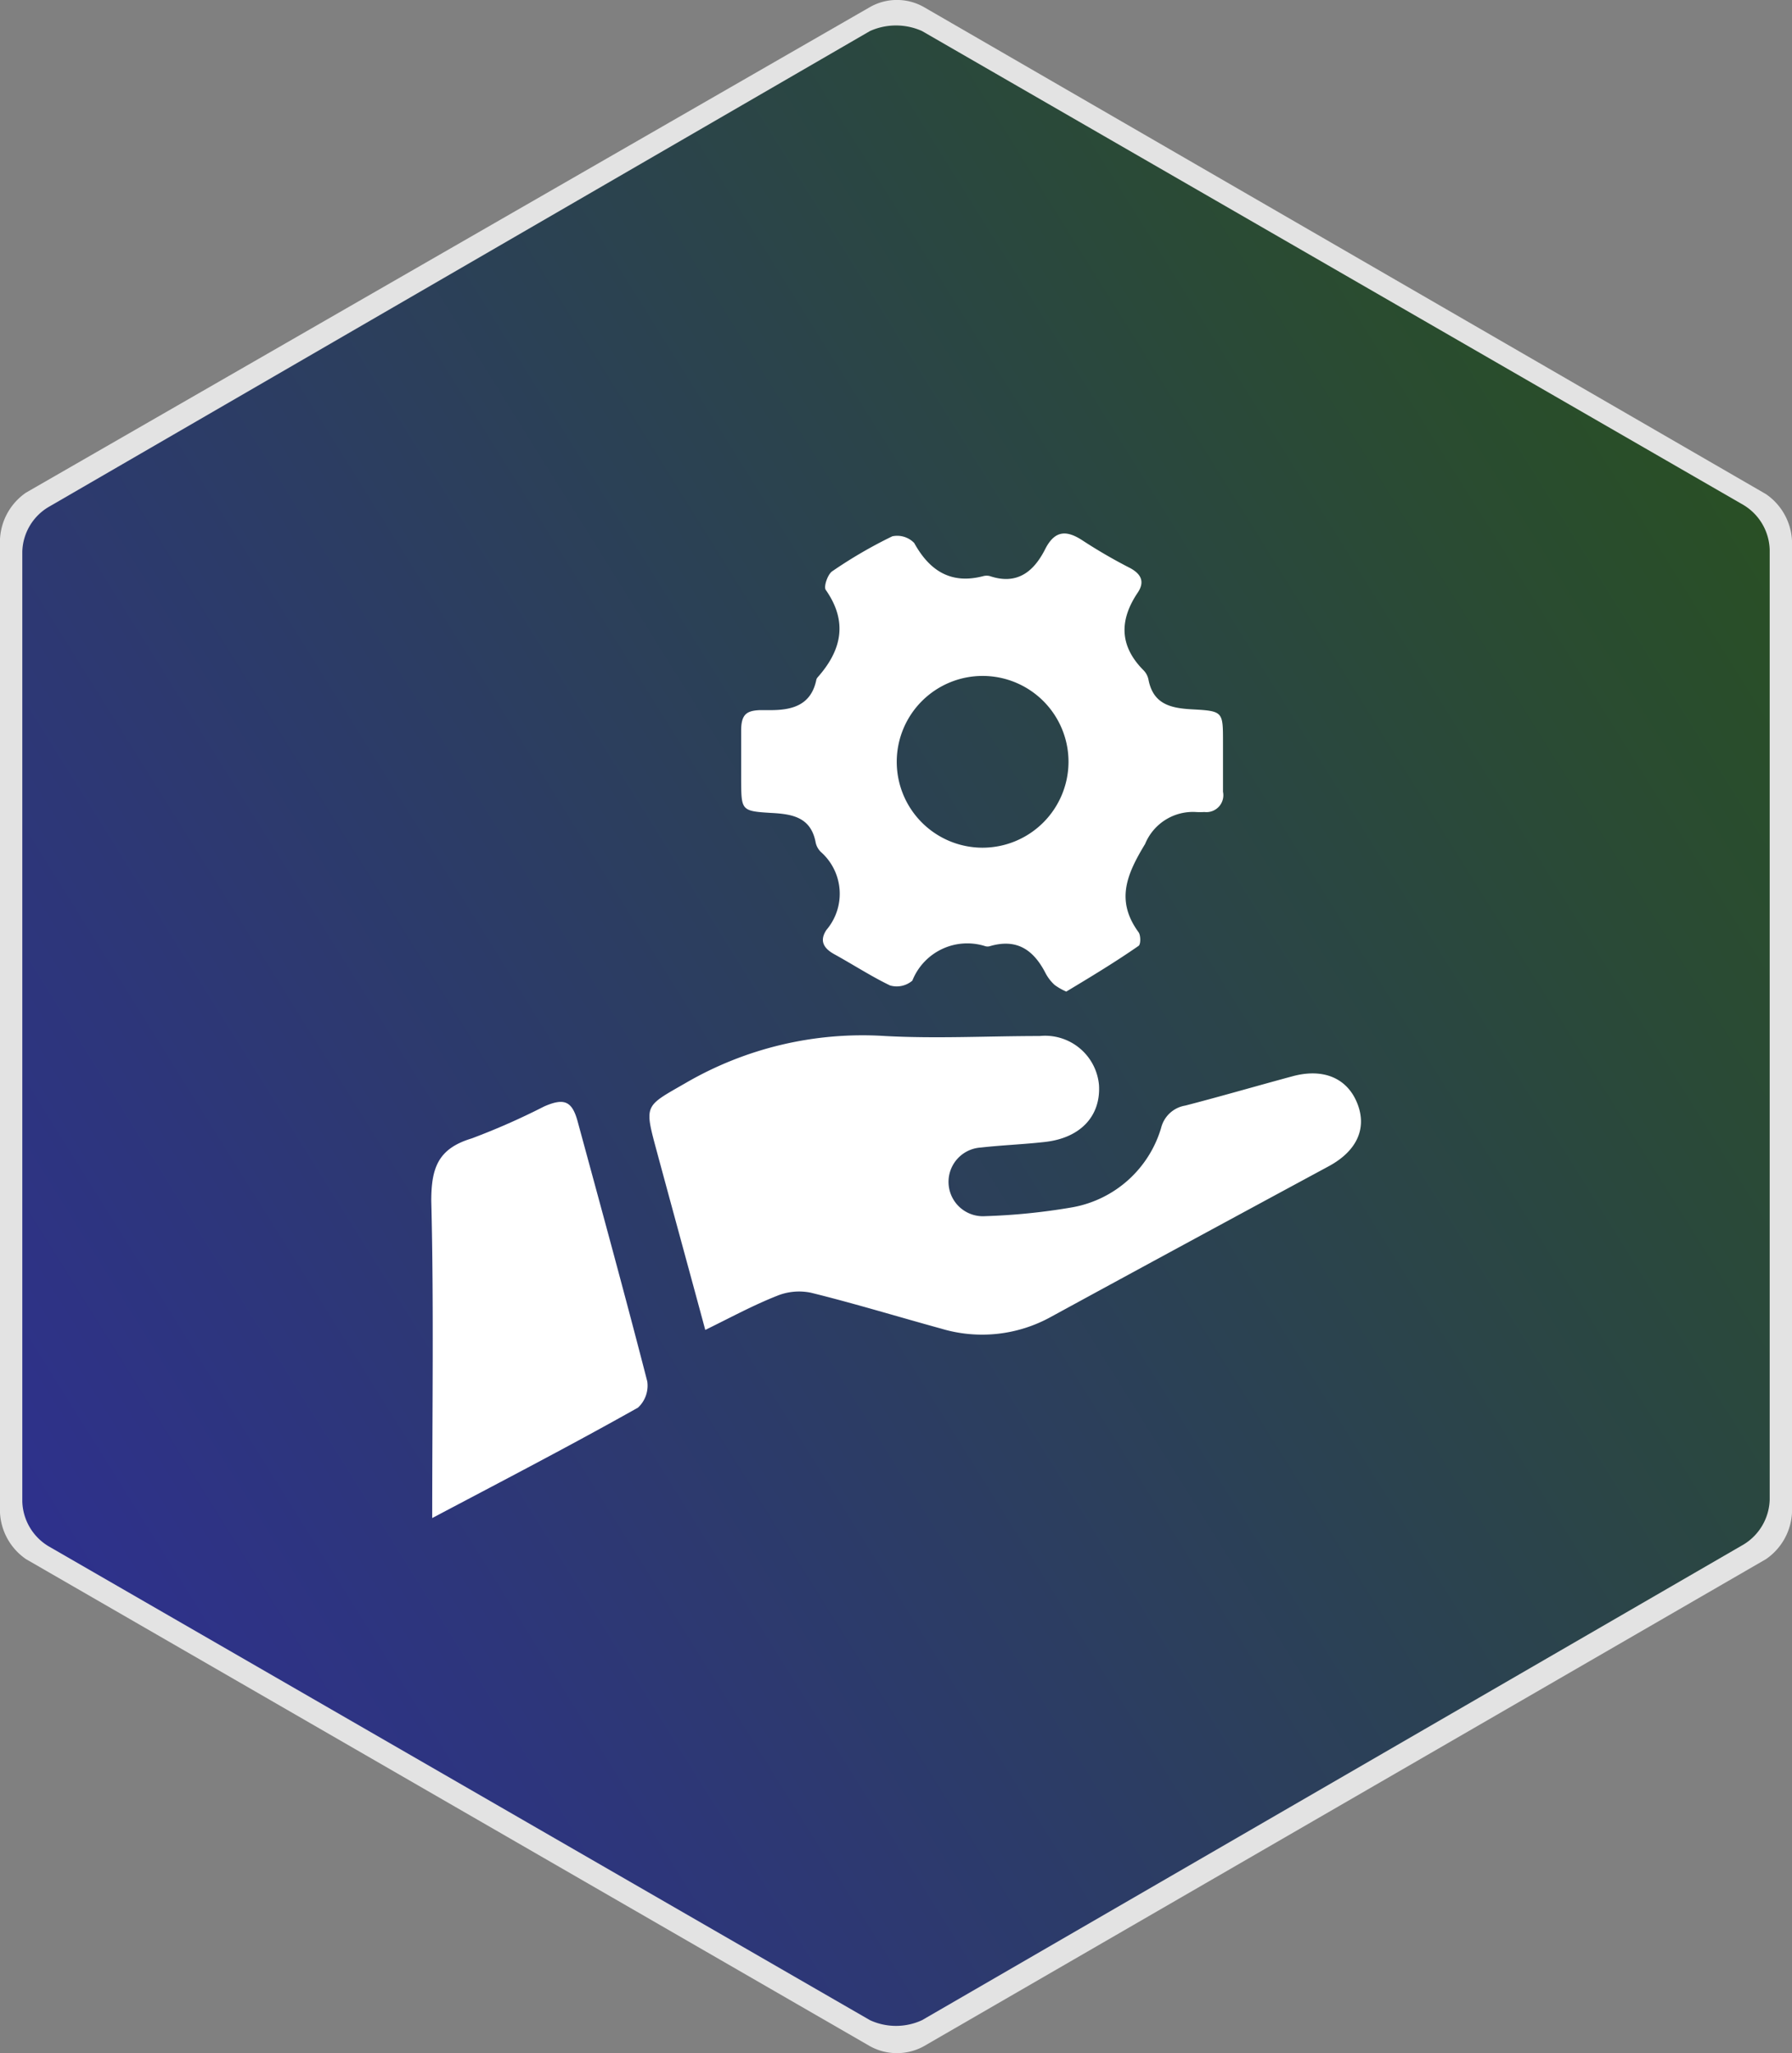
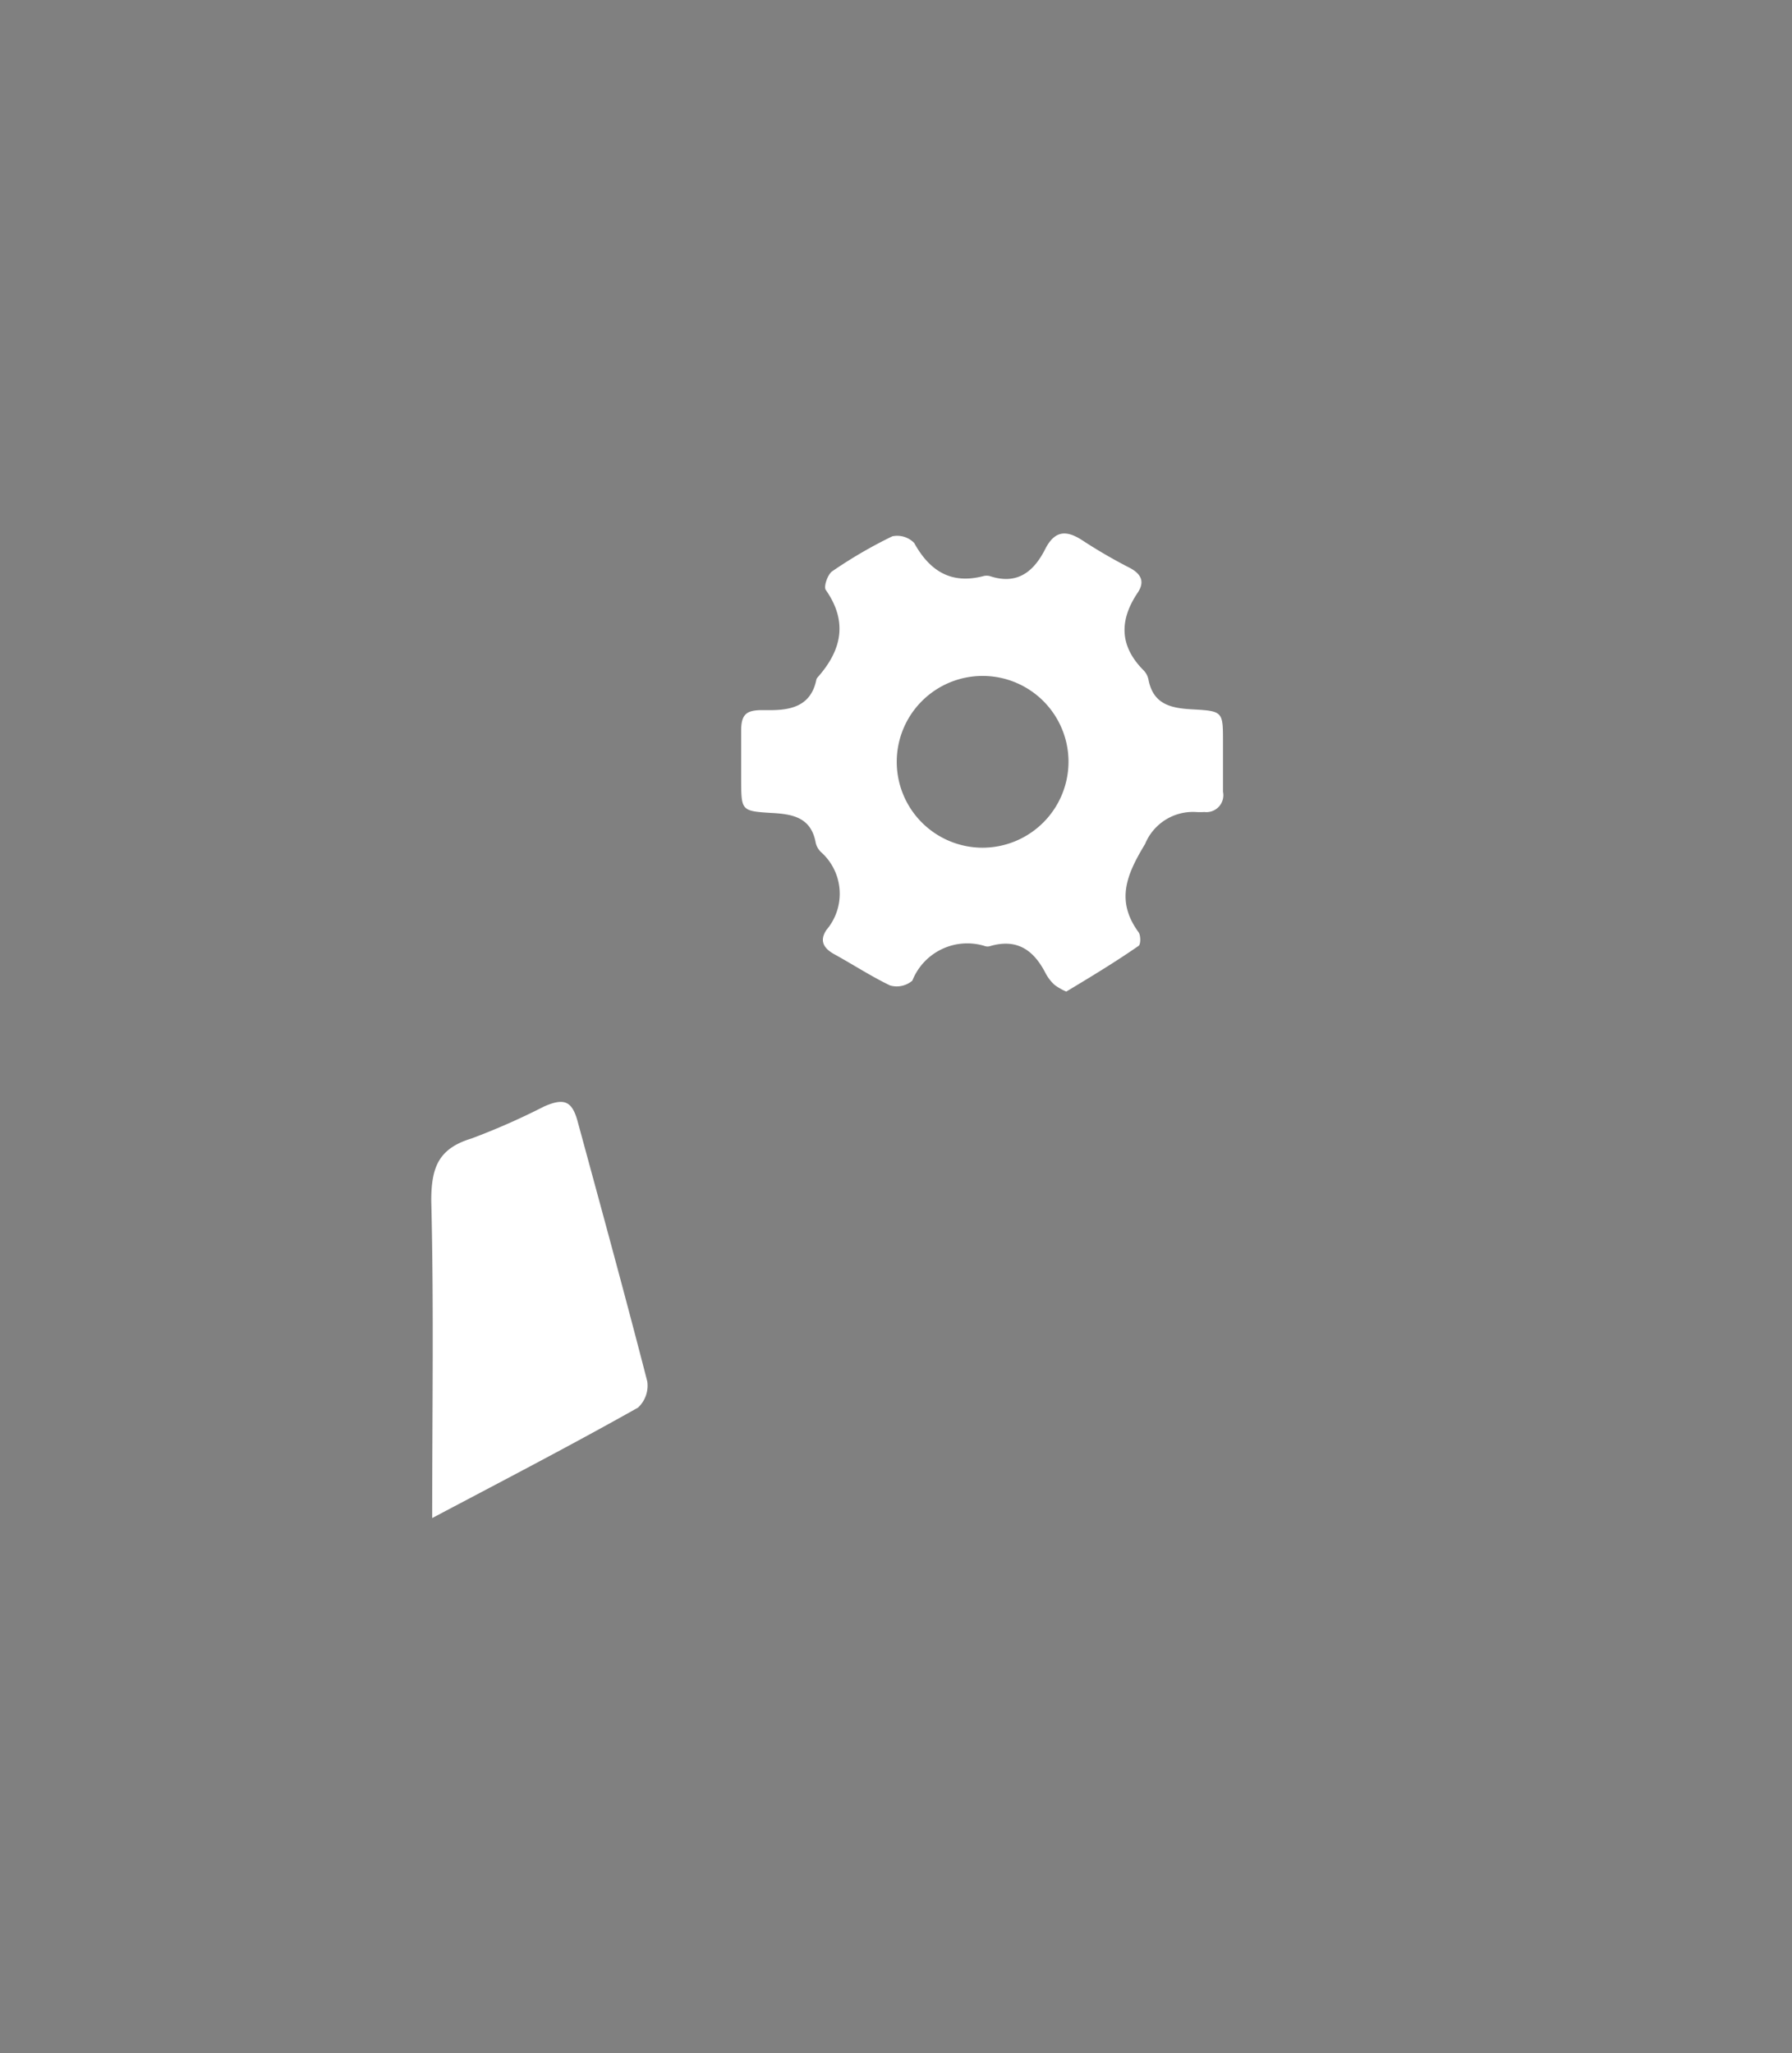
<svg xmlns="http://www.w3.org/2000/svg" viewBox="0 0 96.4 110.45">
  <rect x="0" y="0" width="96.4" height="110.45" fill="#808080" stroke="none" />
  <defs>
    <style>.cls-1,.cls-3{fill:#fff;}.cls-1{opacity:0.78;isolation:isolate;}.cls-2{fill:url(#linear-gradient);}</style>
    <linearGradient id="linear-gradient" x1="2.56" y1="27.65" x2="93.84" y2="84.7" gradientTransform="matrix(1, 0, 0, -1, 0, 111.35)" gradientUnits="userSpaceOnUse">
      <stop offset="0" stop-color="#2e318c" />
      <stop offset="1" stop-color="#294f25" />
    </linearGradient>
  </defs>
  <title>Asset 3</title>
  <g id="Layer_2" data-name="Layer 2">
    <g id="Layer_1-2" data-name="Layer 1">
-       <path class="cls-1" d="M96.4,81.37a3.23,3.23,0,0,1-1.4,2.5l-45.3,26.2a3,3,0,0,1-2.9,0L1.4,83.87A3.23,3.23,0,0,1,0,81.37V29a3.23,3.23,0,0,1,1.4-2.5L46.8.38a2.94,2.94,0,0,1,2.9,0L95,26.58a3.23,3.23,0,0,1,1.4,2.5Z" />
-       <path class="cls-2" d="M95.2,80.67a2.92,2.92,0,0,1-1.4,2.41L49.6,108.67a3.34,3.34,0,0,1-2.8,0L2.6,83.17a2.91,2.91,0,0,1-1.4-2.4V29.67a2.89,2.89,0,0,1,1.4-2.39L46.8,1.67a3.42,3.42,0,0,1,2.8,0l44.2,25.5a2.91,2.91,0,0,1,1.4,2.4Z" />
-       <path class="cls-3" d="M37.94,71.54c-.9-3.33-1.78-6.54-2.65-9.76-.64-2.38-.58-2.27,1.59-3.52a18.93,18.93,0,0,1,10.73-2.53c2.76.15,5.54,0,8.32,0a2.91,2.91,0,0,1,3.19,2.64c.1,1.67-1,2.85-2.92,3.06-1.15.13-2.3.17-3.45.3A1.83,1.83,0,0,0,53,65.42a33.56,33.56,0,0,0,4.71-.48,6.1,6.1,0,0,0,4.75-4.26,1.61,1.61,0,0,1,1.31-1.21c1.93-.5,3.85-1.06,5.78-1.58,1.65-.44,2.92.11,3.46,1.45s0,2.57-1.54,3.4c-5,2.7-9.95,5.38-14.92,8.09a7.65,7.65,0,0,1-5.92.64c-2.33-.64-4.65-1.35-7-1.93a3.14,3.14,0,0,0-1.84.17C40.5,70.22,39.29,70.88,37.94,71.54Z" />
      <path class="cls-3" d="M57.36,53.34a3.19,3.19,0,0,1-.63-.36,2.32,2.32,0,0,1-.49-.64c-.63-1.22-1.52-1.88-3-1.44a.45.45,0,0,1-.23,0,3.18,3.18,0,0,0-3.93,1.85,1.29,1.29,0,0,1-1.2.26c-1-.48-2-1.13-3-1.68-.58-.32-.81-.73-.42-1.31a3,3,0,0,0-.3-4.19,1,1,0,0,1-.28-.5c-.25-1.37-1.25-1.54-2.39-1.6-1.62-.1-1.61-.13-1.62-1.78,0-.88,0-1.77,0-2.65s.3-1.07,1-1.1c.2,0,.39,0,.58,0,1.21,0,2.2-.29,2.47-1.66a.53.53,0,0,1,.06-.1c1.3-1.46,1.64-3,.44-4.71-.12-.18.11-.84.35-1A24.78,24.78,0,0,1,48,28.85a1.27,1.27,0,0,1,1.18.36c.84,1.52,2,2.23,3.72,1.78a.69.69,0,0,1,.35,0c1.5.5,2.39-.27,3-1.5.49-.92,1.08-1,1.95-.44a27.93,27.93,0,0,0,2.6,1.51c.57.31.8.72.41,1.31-1,1.48-1,2.87.3,4.18a1,1,0,0,1,.27.5c.26,1.37,1.25,1.55,2.4,1.61,1.62.09,1.61.13,1.61,1.77,0,.89,0,1.77,0,2.66a.91.91,0,0,1-1,1.09,3.67,3.67,0,0,1-.46,0,2.78,2.78,0,0,0-2.73,1.72c-1,1.65-1.59,3.05-.35,4.75.12.17.12.65,0,.73C60,51.75,58.69,52.54,57.36,53.34ZM57.48,41a4.62,4.62,0,1,0-4.65,4.6A4.63,4.63,0,0,0,57.48,41Z" />
      <path class="cls-3" d="M23.25,81.66c0-5.84.09-11.46-.05-17.07,0-1.8.39-2.81,2.17-3.35a37.29,37.29,0,0,0,3.9-1.72c1.07-.47,1.5-.3,1.8.79,1.27,4.67,2.55,9.34,3.75,14a1.61,1.61,0,0,1-.5,1.41C30.73,77.74,27.09,79.63,23.25,81.66Z" />
    </g>
  </g>
</svg>